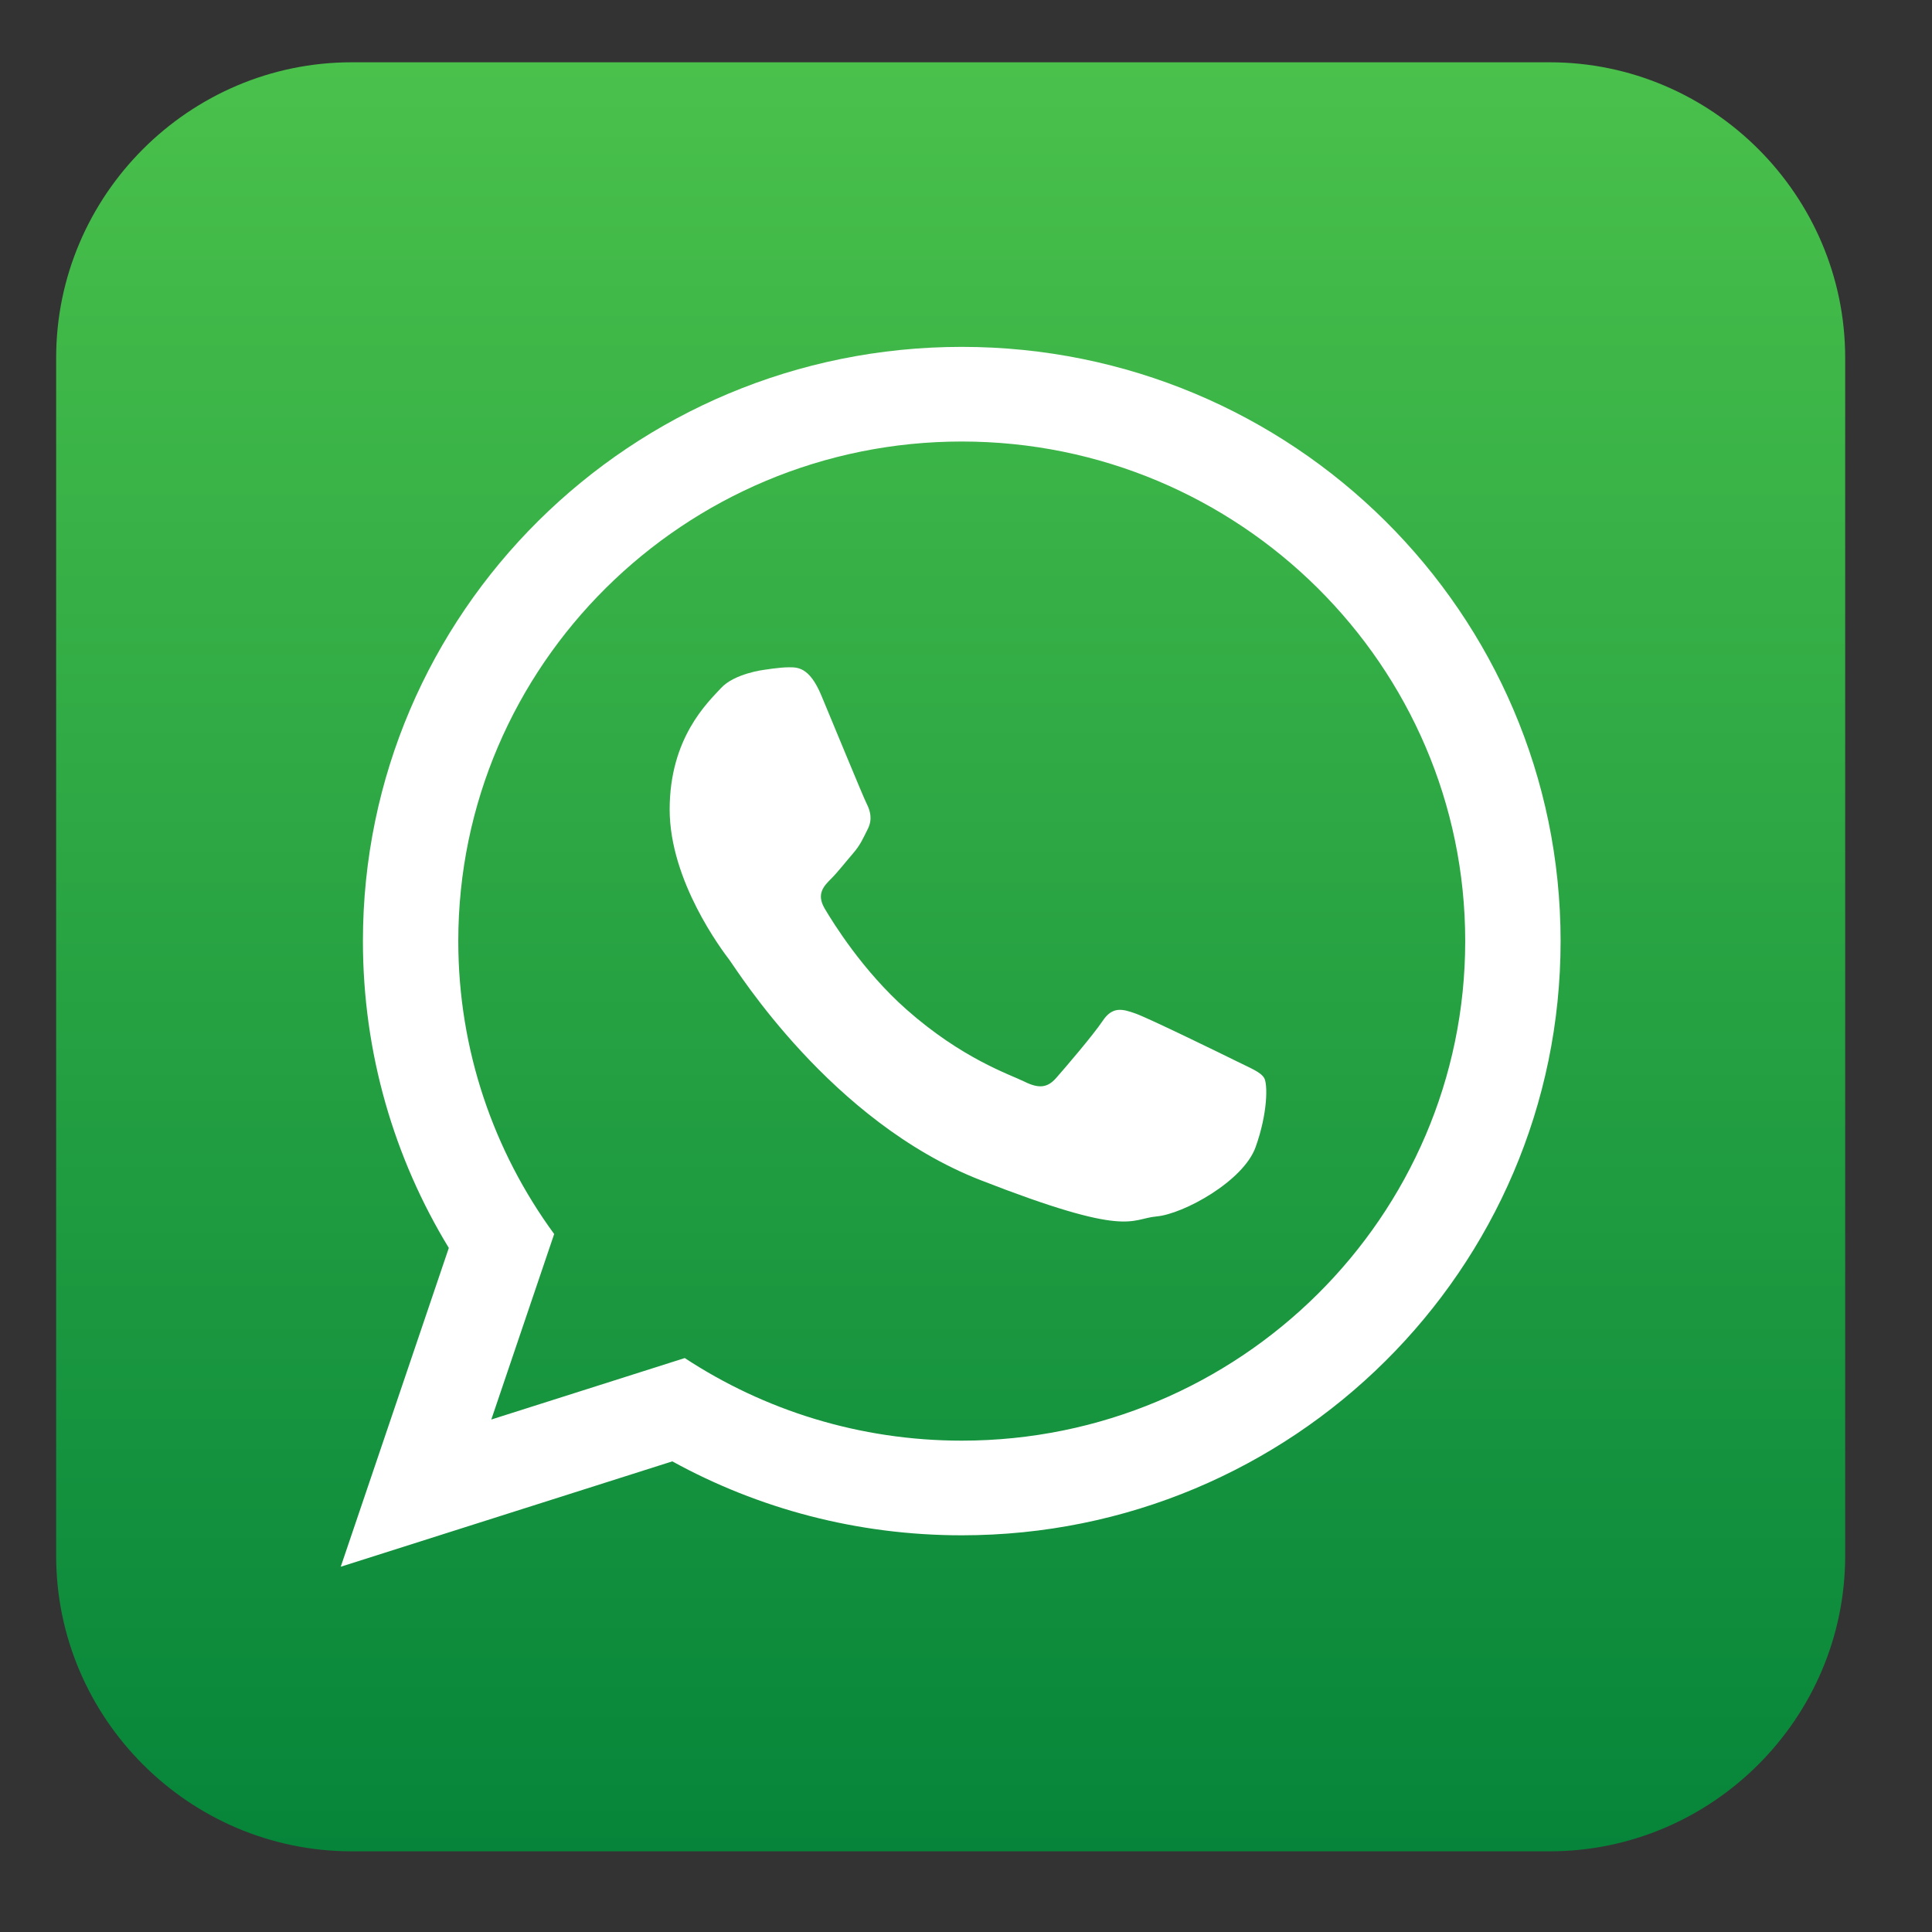
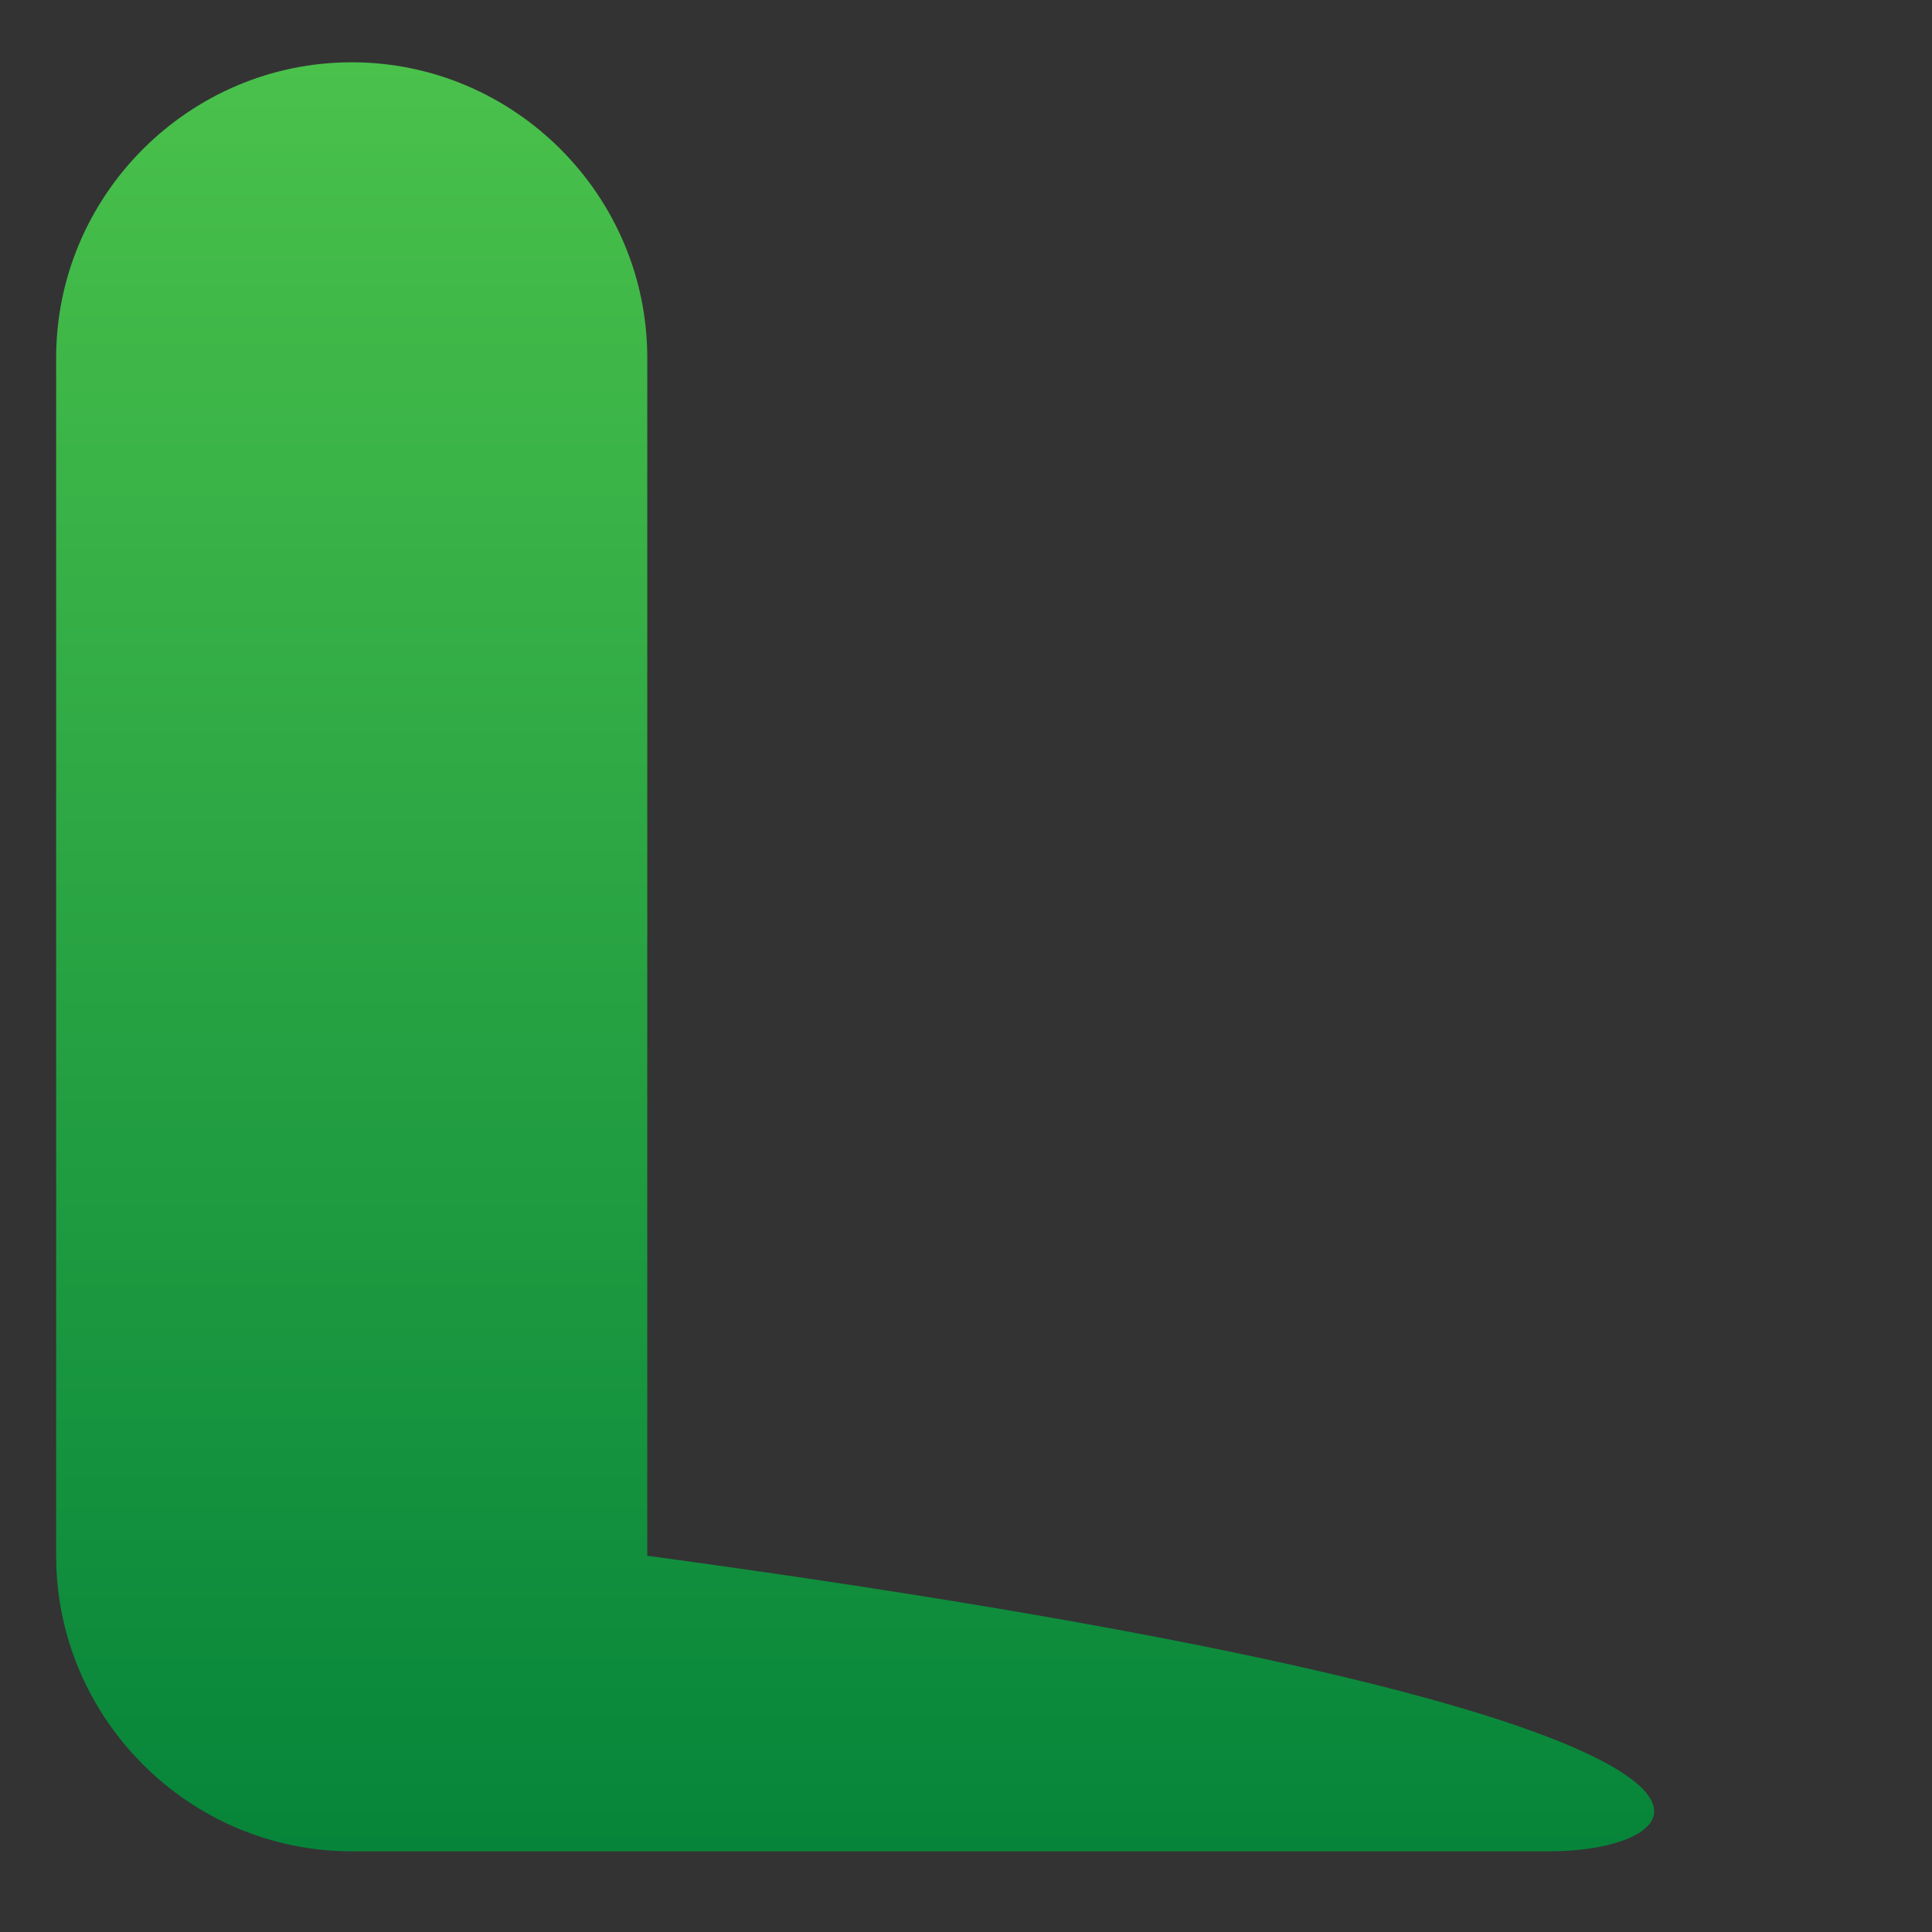
<svg xmlns="http://www.w3.org/2000/svg" x="0px" y="0px" width="315px" height="315px" viewBox="0 0 315 315" xml:space="preserve">
  <rect x="0" y="0" width="315" height="315" fill="#333333" stroke="none" />
  <g id="BACKGROUND" display="none">
-     <rect x="-95" y="-87" display="inline" fill="#FFFFFF" width="500" height="500" />
-   </g>
+     </g>
  <g id="OBJECTS">
    <g>
      <linearGradient id="SVGID_1_" gradientUnits="userSpaceOnUse" x1="155" y1="10.155" x2="155" y2="301.844">
        <stop offset="0" style="stop-color:#4AC14B" />
        <stop offset="1" style="stop-color:#06853A" />
      </linearGradient>
-       <path fill-rule="evenodd" clip-rule="evenodd" fill="url(#SVGID_1_)" d="M252.655,301.845H57.344 c-26.504,0-48.189-21.685-48.189-48.189V58.345c0-26.504,21.685-48.189,48.189-48.189h195.311 c26.504,0,48.189,21.685,48.189,48.189v195.311C300.844,280.159,279.159,301.845,252.655,301.845z" />
+       <path fill-rule="evenodd" clip-rule="evenodd" fill="url(#SVGID_1_)" d="M252.655,301.845H57.344 c-26.504,0-48.189-21.685-48.189-48.189V58.345c0-26.504,21.685-48.189,48.189-48.189c26.504,0,48.189,21.685,48.189,48.189v195.311C300.844,280.159,279.159,301.845,252.655,301.845z" />
      <g>
-         <path fill-rule="evenodd" clip-rule="evenodd" fill="#FFFFFF" d="M254.445,153.442c0,53.499-43.712,96.879-97.633,96.879 c-17.124,0-33.212-4.373-47.198-12.055l-54.059,17.179l17.621-51.977c-8.892-14.602-14.005-31.726-14.005-50.026 c0-53.51,43.711-96.887,97.641-96.887C210.733,56.555,254.445,99.933,254.445,153.442L254.445,153.442z M156.812,71.986 c-45.275,0-82.092,36.535-82.092,81.456c0,17.814,5.804,34.325,15.635,47.758l-10.251,30.245l31.54-10.022 c12.958,8.502,28.485,13.466,45.167,13.466c45.256,0,82.083-36.538,82.083-81.448C238.895,108.521,202.068,71.986,156.812,71.986 L156.812,71.986z M206.115,175.756c-0.605-0.992-2.202-1.586-4.586-2.773c-2.395-1.185-14.168-6.936-16.359-7.723 c-2.191-0.79-3.798-1.188-5.384,1.185c-1.597,2.376-6.185,7.726-7.585,9.312c-1.392,1.588-2.785,1.782-5.179,0.594 c-2.398-1.185-10.113-3.701-19.251-11.781c-7.11-6.304-11.914-14.071-13.317-16.447c-1.389-2.373-0.138-3.657,1.047-4.842 c1.08-1.069,2.397-2.773,3.594-4.154c1.199-1.392,1.597-2.387,2.395-3.972c0.798-1.586,0.401-2.967-0.204-4.155 c-0.594-1.185-5.384-12.872-7.381-17.632c-1.983-4.746-3.981-4.568-5.384-4.568c-1.392,0-3.976,0.414-3.976,0.414 s-4.798,0.594-6.988,2.97c-2.191,2.373-8.373,8.124-8.373,19.8c0,11.685,8.569,22.983,9.765,24.557 c1.199,1.588,16.552,26.35,40.886,35.858c24.334,9.505,24.334,6.334,28.723,5.934c4.381-0.387,14.157-5.74,16.154-11.287 C206.708,181.497,206.708,176.74,206.115,175.756L206.115,175.756z M206.115,175.756" />
-       </g>
+         </g>
    </g>
  </g>
  <g id="DESIGNED_BY_FREEPIK"> </g>
</svg>